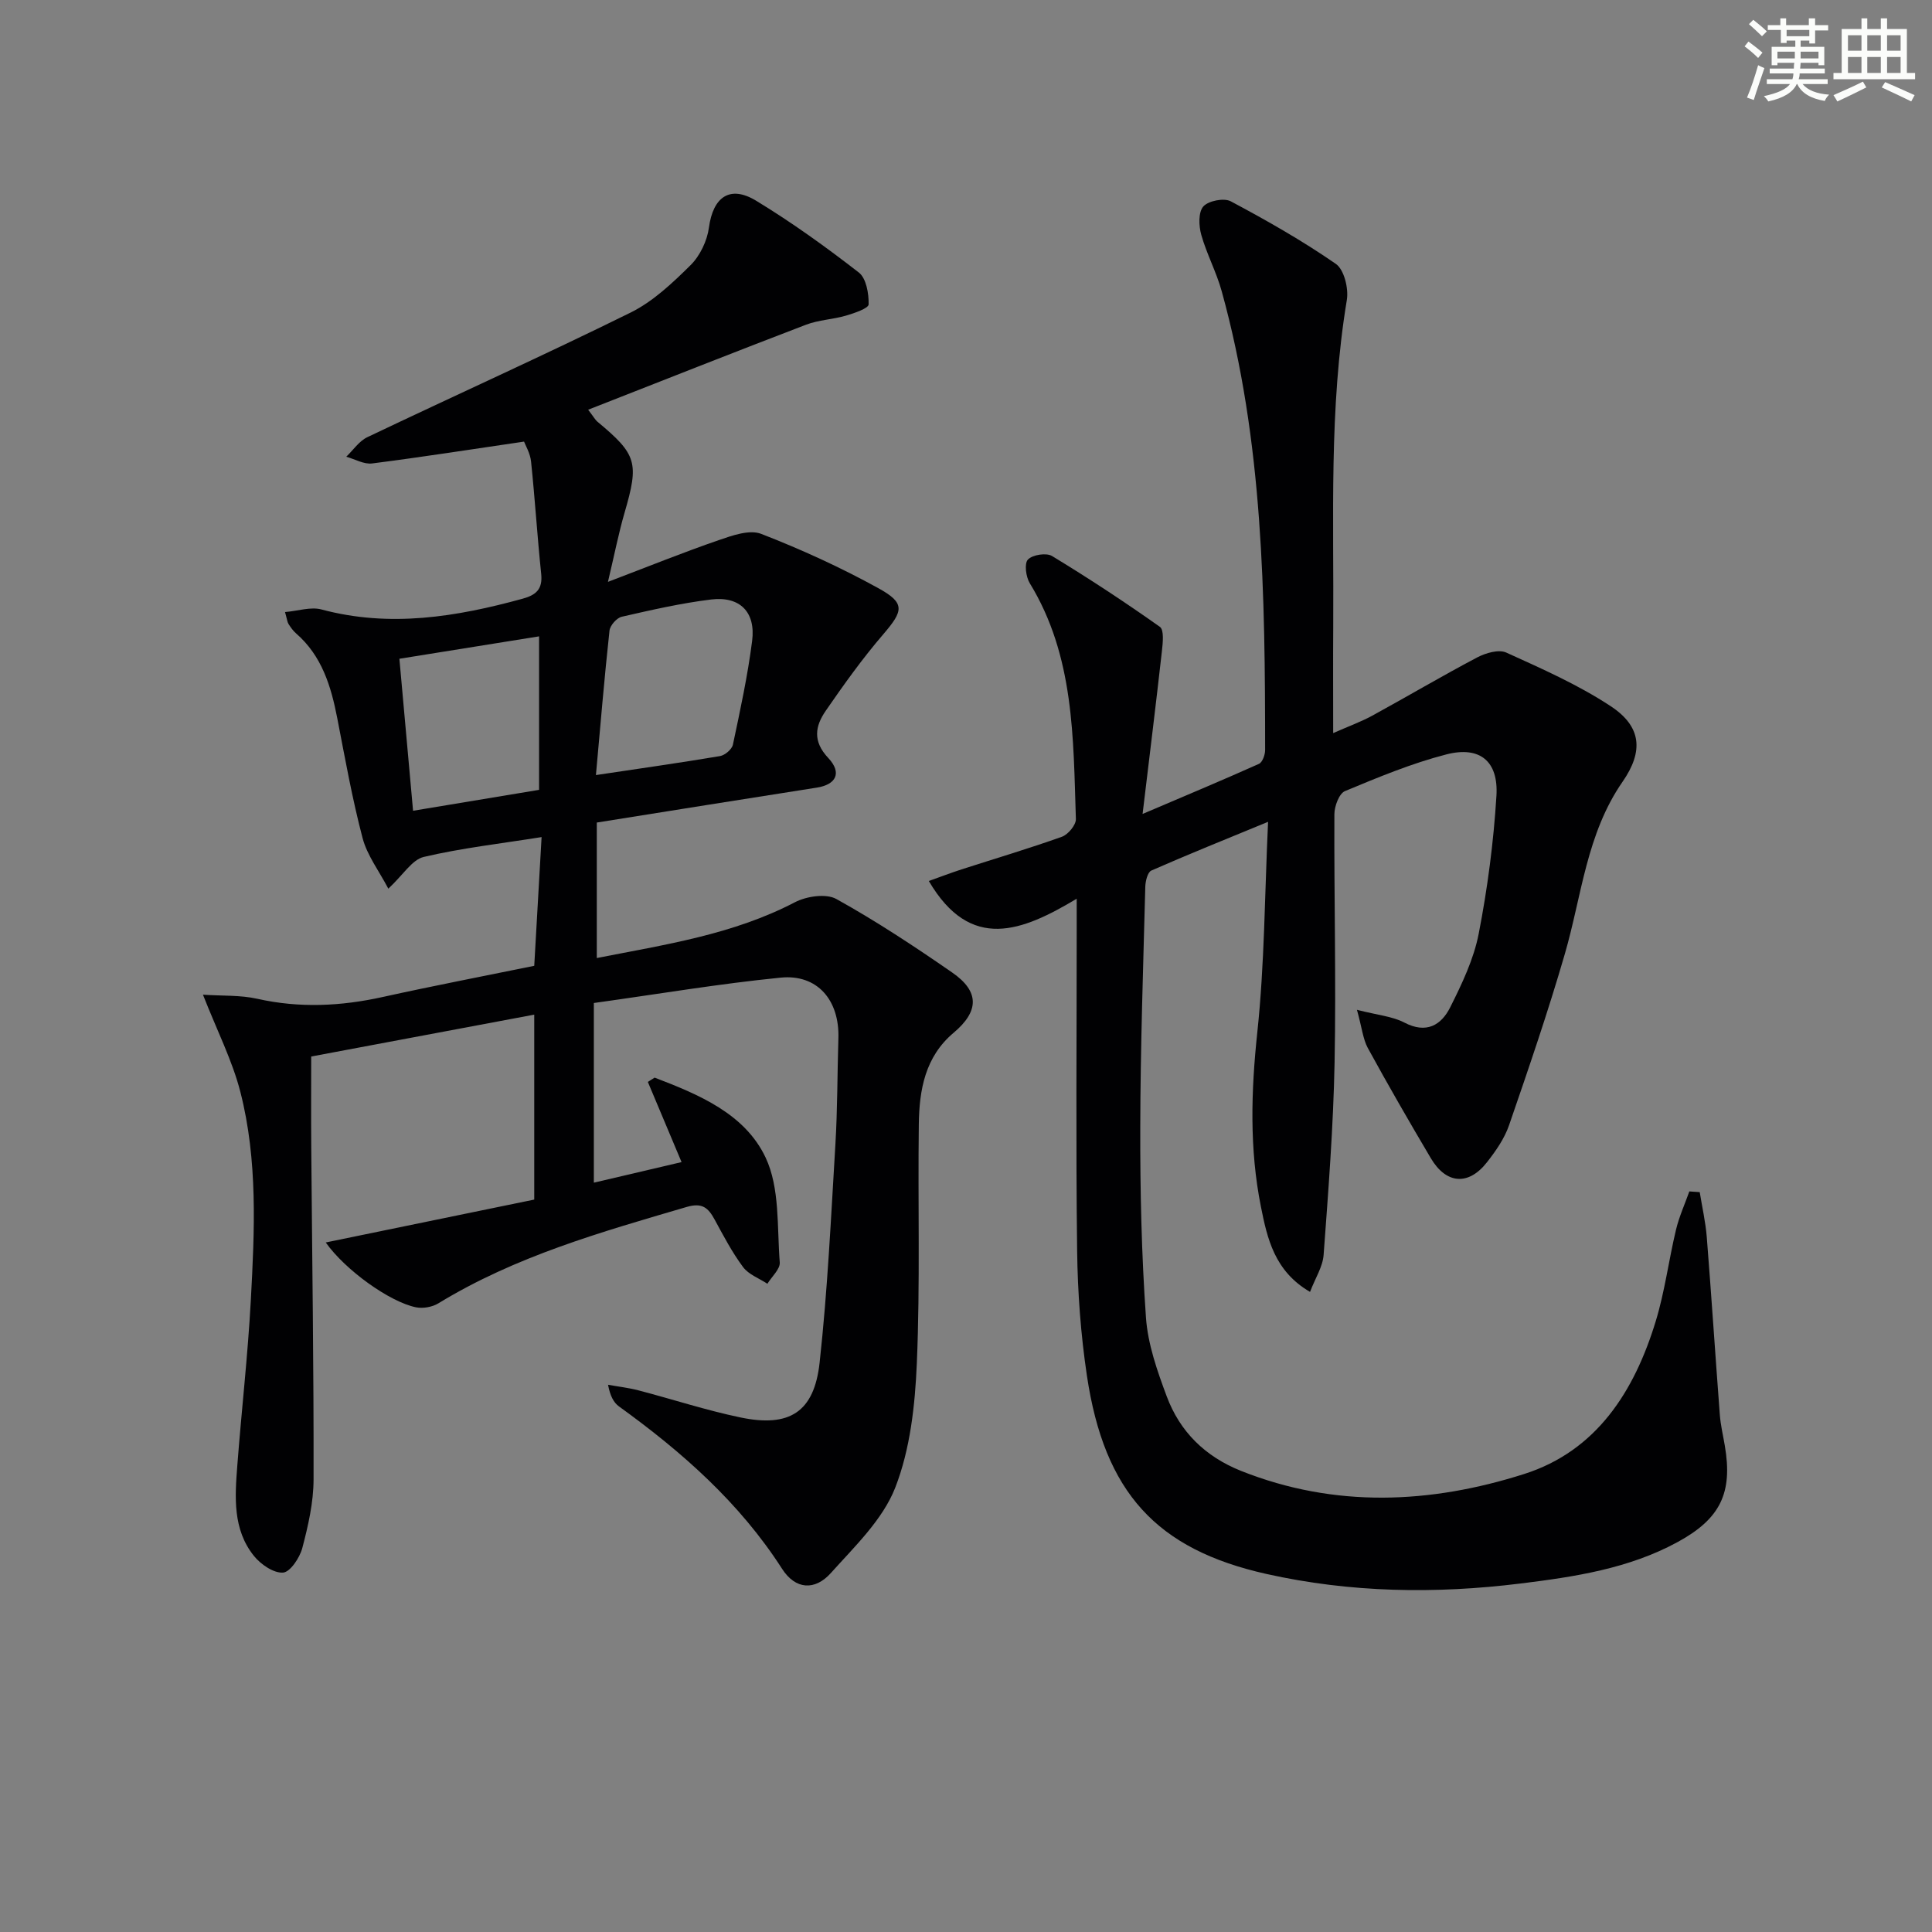
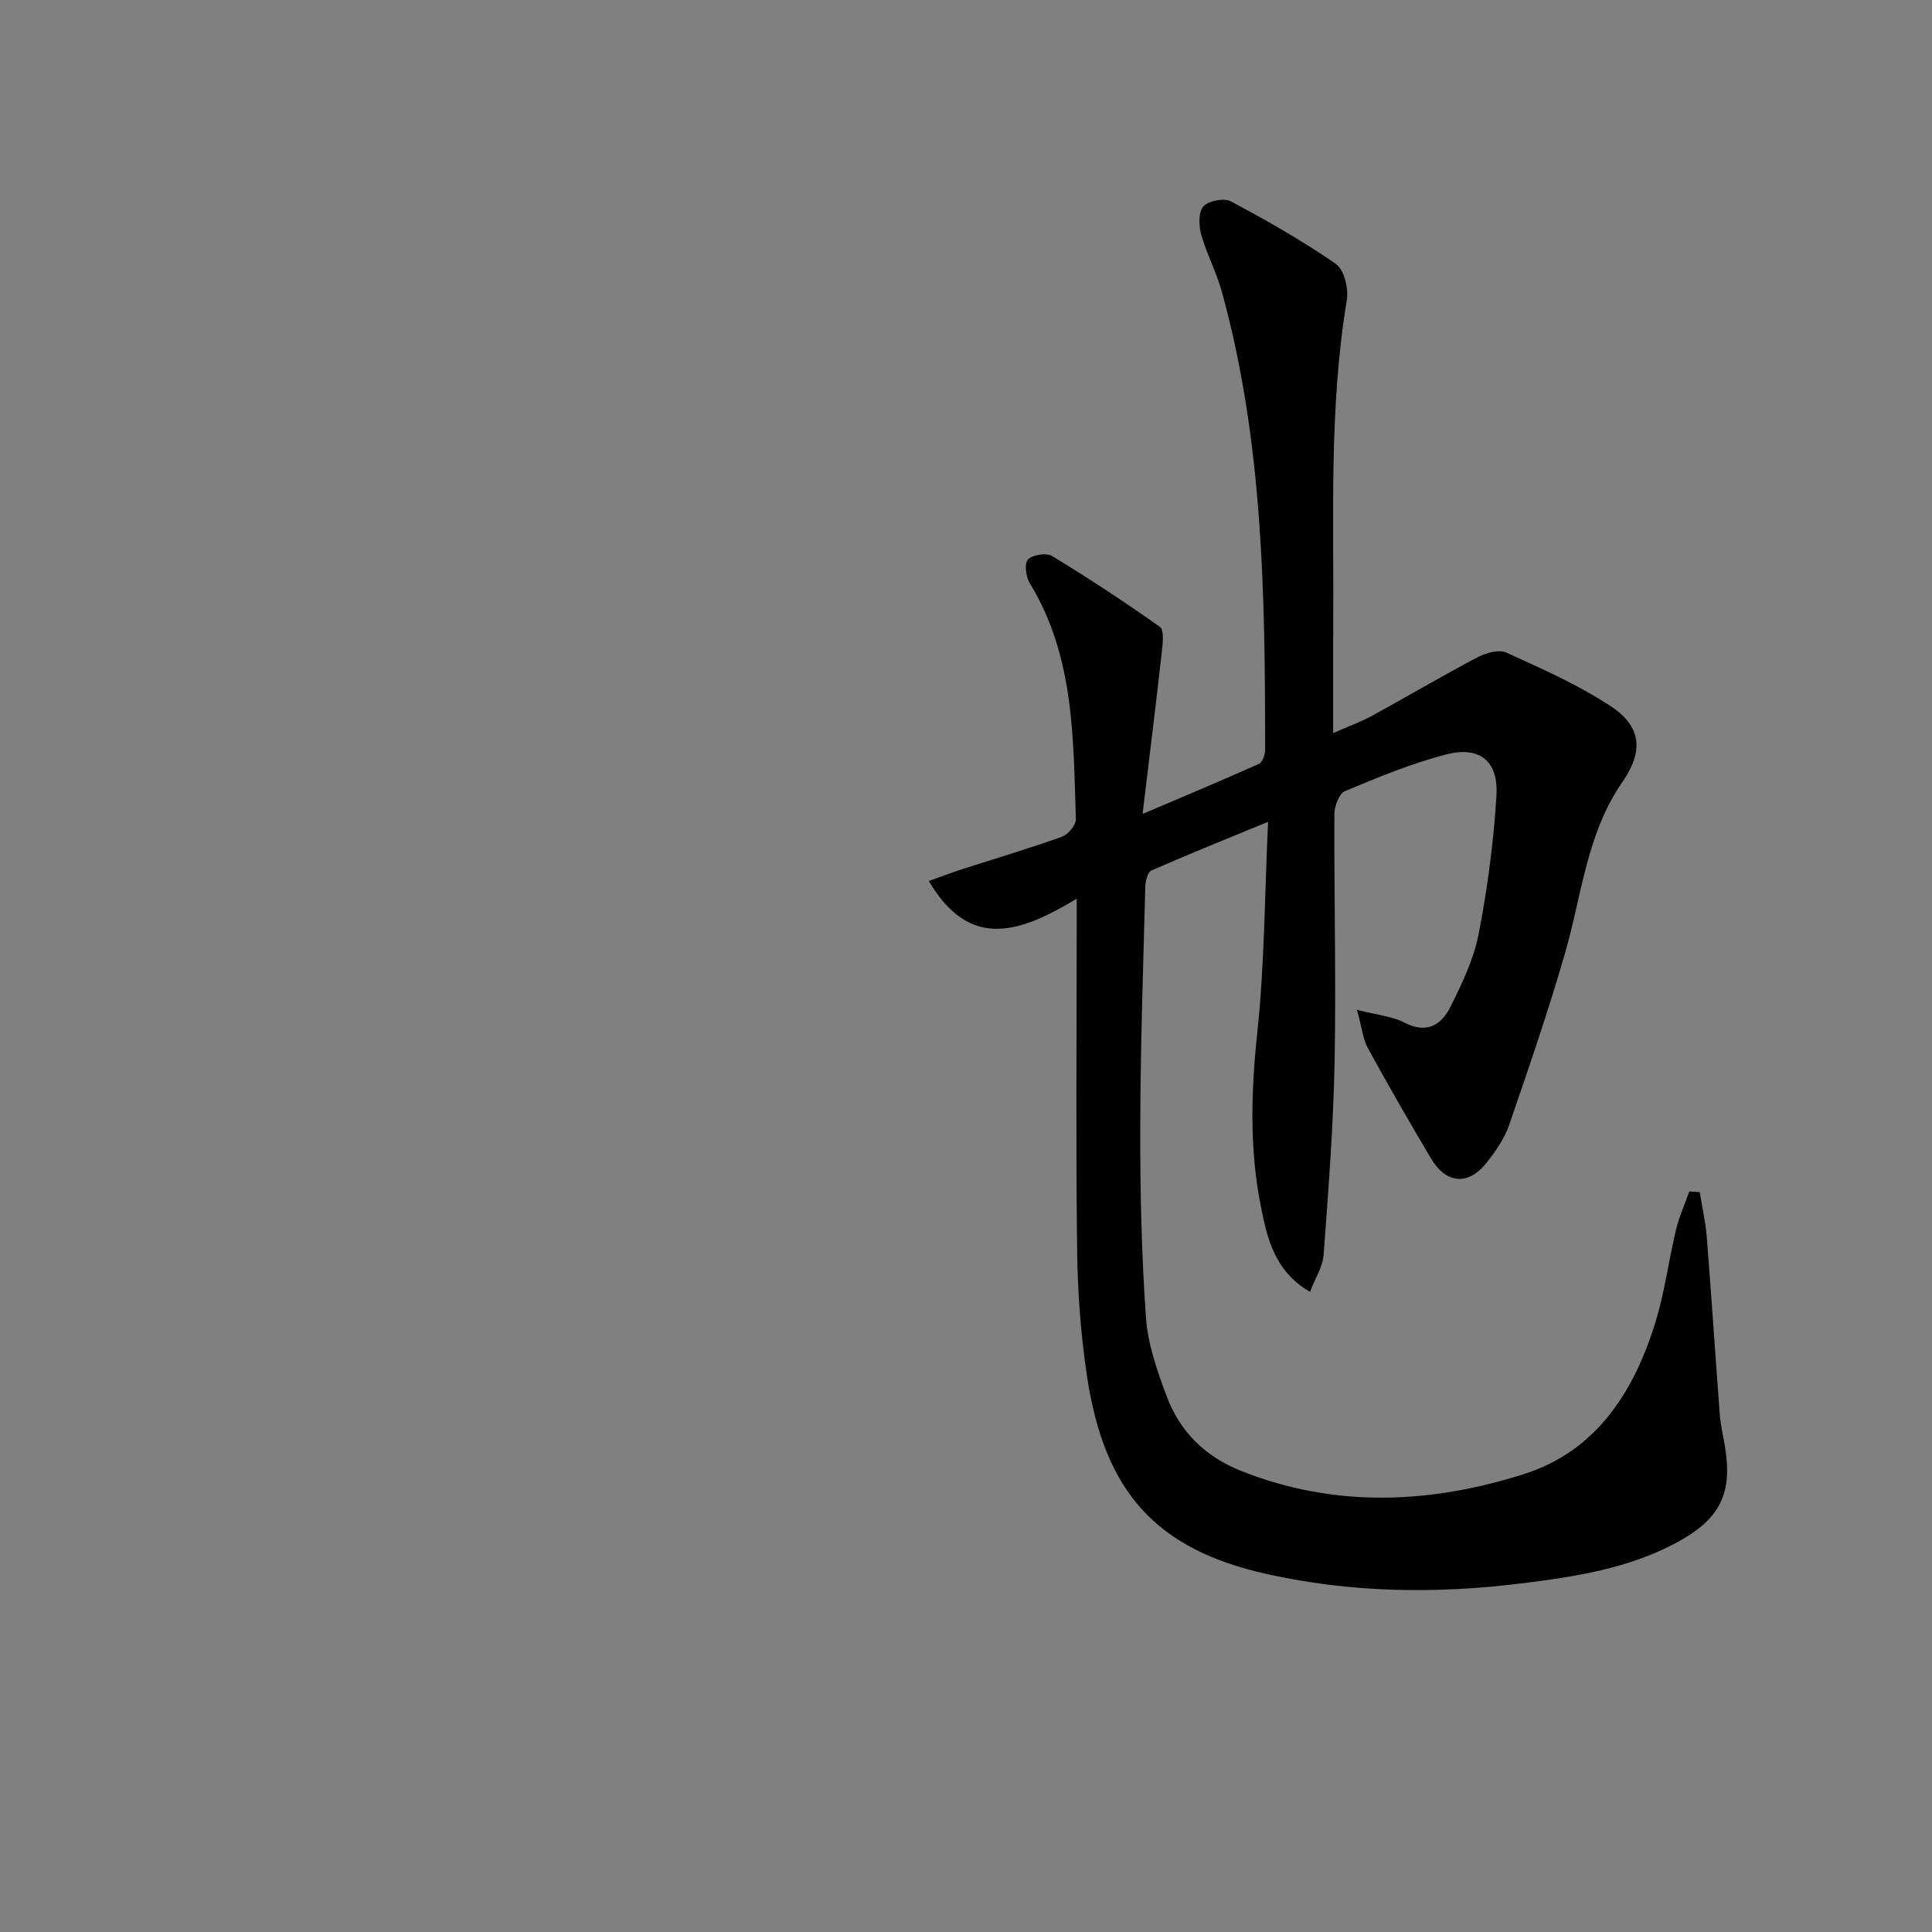
<svg xmlns="http://www.w3.org/2000/svg" enable-background="new 0 0 400 400" viewBox="0 0 400 400">
  <rect x="0" y="0" width="400" height="400" fill="#808080" stroke="none" />
-   <path d="m67.44 257.24c14.74-3.03 29-5.96 43.17-8.88 0-13.32 0-25.6 0-38.29-15.53 2.91-30.77 5.77-46.18 8.67 0 6.1-.04 12.38.01 18.65.18 22.97.53 45.95.48 68.92-.01 4.74-1.11 9.56-2.33 14.19-.53 2.02-2.52 5-4 5.09-1.96.13-4.62-1.71-6.03-3.47-4.4-5.49-3.93-12.16-3.43-18.66.87-11.43 2.18-22.82 2.8-34.26.78-14.43 1.46-28.96-2.16-43.11-1.66-6.49-4.79-12.61-7.75-20.15 4 .27 7.74.06 11.26.85 8.74 1.96 17.32 1.54 25.99-.38 10.36-2.29 20.78-4.29 31.34-6.45.51-8.99 1-17.58 1.52-26.65-8.53 1.36-16.58 2.27-24.4 4.11-2.42.57-4.24 3.69-7.33 6.57-1.93-3.68-4.38-6.88-5.33-10.47-2.15-8.16-3.63-16.51-5.24-24.81-1.29-6.65-3.19-12.93-8.54-17.58-.61-.53-1.11-1.24-1.55-1.93-.25-.39-.29-.92-.73-2.48 2.7-.23 5.32-1.13 7.53-.54 14.17 3.8 27.92 1.55 41.65-2.22 2.81-.77 4.18-1.98 3.86-5.12-.81-7.75-1.29-15.54-2.1-23.29-.18-1.72-1.17-3.35-1.45-4.12-10.92 1.6-21.17 3.21-31.45 4.52-1.7.22-3.57-.89-5.36-1.39 1.44-1.38 2.66-3.24 4.37-4.05 18.13-8.64 36.45-16.89 54.47-25.78 4.66-2.3 8.7-6.13 12.45-9.84 1.96-1.94 3.43-5.04 3.8-7.79.85-6.29 4.32-8.86 9.79-5.53 7.37 4.48 14.42 9.56 21.24 14.85 1.54 1.2 2.08 4.36 2.03 6.6-.02.82-2.96 1.82-4.7 2.33-2.7.79-5.64.88-8.24 1.87-14.86 5.68-29.66 11.55-45.13 17.61 1.19 1.55 1.47 2.1 1.9 2.46 8.21 6.82 8.66 8.5 5.63 18.89-1.2 4.13-2.03 8.37-3.43 14.29 8.4-3.2 15.63-6.12 23-8.66 2.77-.96 6.32-2.21 8.72-1.28 8.3 3.22 16.46 6.95 24.25 11.24 5.64 3.1 5.2 4.69 1.04 9.54-4.3 5-8.17 10.41-11.92 15.85-2.18 3.16-2.76 6.28.52 9.77 2.92 3.11 1.59 5.52-2.37 6.14-15.08 2.35-30.14 4.78-45.55 7.23v28.05c14.13-2.78 28.14-4.84 41.02-11.55 2.4-1.25 6.45-1.85 8.58-.67 8.26 4.59 16.2 9.83 23.98 15.22 5.7 3.94 5.58 8.03.29 12.48-5.91 4.97-7.11 11.84-7.2 18.94-.21 16.49.29 33.01-.41 49.48-.37 8.68-1.36 17.77-4.47 25.75-2.59 6.63-8.38 12.16-13.32 17.67-3.33 3.72-7.35 3.43-10.1-.85-8.82-13.73-20.72-24.21-33.77-33.63-1.12-.81-1.84-2.19-2.27-4.49 2.1.38 4.24.62 6.3 1.16 7.05 1.84 14.01 4.13 21.13 5.61 10.13 2.11 15.24-1.1 16.37-11.33 1.65-15.01 2.36-30.13 3.27-45.22.44-7.29.39-14.61.62-21.92.26-7.91-4.34-13.36-11.97-12.59-12.68 1.26-25.27 3.39-38.66 5.25v37.2c5.69-1.33 11.76-2.76 18.16-4.26-2.45-5.82-4.71-11.21-6.98-16.6.47-.3.93-.6 1.4-.89 9.11 3.48 18.68 7.46 22.97 16.53 2.99 6.31 2.36 14.4 2.94 21.72.11 1.4-1.66 2.95-2.56 4.43-1.71-1.13-3.88-1.91-5.03-3.45-2.27-3.05-4.06-6.47-5.88-9.82-1.33-2.43-2.54-3.59-5.81-2.63-17.7 5.19-35.44 10.2-51.38 19.94-1.27.78-3.21 1.13-4.67.83-5.45-1.12-14.61-7.69-18.67-13.42zm55.94-96.77c9.02-1.35 17.37-2.53 25.68-3.93 1.03-.17 2.47-1.4 2.68-2.36 1.51-7.12 3.06-14.27 3.98-21.48.77-5.99-2.54-9.31-8.5-8.58-6.22.76-12.37 2.17-18.49 3.57-1.05.24-2.43 1.81-2.54 2.88-1.06 9.7-1.86 19.41-2.81 29.9zm-11.77 3.06c0-10.93 0-21.55 0-31.78-9.71 1.56-19.1 3.06-28.92 4.64.93 10.3 1.87 20.74 2.83 31.47 9.04-1.51 17.32-2.88 26.09-4.33z" fill="#010103" />
  <path d="m280.94 209.07c4.32 1.11 7.34 1.35 9.81 2.64 4.57 2.39 7.65.54 9.51-3.18 2.43-4.85 4.87-9.95 5.89-15.22 1.83-9.4 3.08-18.97 3.67-28.53.45-7.19-3.44-10.37-10.36-8.59-7.19 1.85-14.13 4.74-21 7.6-1.21.51-2.18 3.12-2.19 4.76-.08 17.16.37 34.33.04 51.48-.26 13.27-1.29 26.54-2.27 39.79-.18 2.45-1.73 4.81-2.81 7.65-7.36-4.27-8.86-11.06-10.17-17.63-2.4-11.98-2.04-23.99-.74-36.18 1.49-14.03 1.51-28.21 2.22-43.51-8.78 3.62-16.53 6.73-24.17 10.09-.77.34-1.22 2.19-1.25 3.35-.43 16.64-1.01 33.28-1.04 49.92-.03 13.1.26 26.23 1.18 39.29.39 5.51 2.33 11.03 4.29 16.28 2.73 7.34 7.97 12.49 15.39 15.45 19.47 7.75 39.24 6.81 58.61.65 15.02-4.78 22.84-17.16 27.25-31.63 1.88-6.16 2.69-12.63 4.19-18.92.65-2.72 1.83-5.31 2.77-7.96.72.05 1.43.1 2.15.15.5 3.1 1.21 6.19 1.46 9.31.97 12.25 1.77 24.52 2.7 36.77.16 2.14.67 4.25 1.03 6.38 1.68 9.8-.9 15.15-9.74 19.97-10.14 5.53-21.37 7.22-32.57 8.6-17.6 2.18-35.2 1.91-52.59-1.98-22.79-5.1-33.56-16.88-37.17-41.07-1.27-8.51-1.91-17.18-2.02-25.79-.28-22.16-.09-44.33-.09-66.49 0-1.8 0-3.6 0-6.45-11.26 6.74-21.96 11.09-30.62-3.67 2.31-.82 4.52-1.67 6.77-2.4 6.94-2.24 13.93-4.31 20.79-6.76 1.28-.46 2.93-2.44 2.89-3.67-.55-16.76-.3-33.71-9.54-48.81-.81-1.32-1.17-4.09-.39-4.91.95-1 3.81-1.45 5-.73 7.61 4.62 15.06 9.52 22.32 14.66.9.63.61 3.34.42 5.03-1.2 10.7-2.52 21.39-4 33.71 8.82-3.76 16.5-6.97 24.09-10.37.73-.33 1.28-1.88 1.28-2.86-.01-31.95-.37-63.87-8.99-95-1.1-3.98-3.11-7.7-4.23-11.67-.52-1.85-.63-4.67.42-5.87 1.04-1.18 4.28-1.82 5.69-1.07 7.45 3.97 14.83 8.16 21.76 12.96 1.71 1.19 2.66 5.09 2.27 7.46-3.73 22.48-2.67 45.13-2.82 67.74-.05 6.99-.01 13.97-.01 21.94 3.14-1.39 5.7-2.31 8.06-3.59 7.28-3.98 14.42-8.21 21.76-12.08 1.75-.92 4.46-1.71 6.02-1 7.38 3.35 14.89 6.66 21.62 11.1 6.37 4.19 6.85 9.31 2.45 15.65-7.47 10.77-8.45 23.59-11.95 35.65-3.46 11.93-7.49 23.7-11.54 35.44-.95 2.76-2.74 5.34-4.57 7.67-3.82 4.9-8.44 4.56-11.63-.82-4.47-7.55-8.86-15.16-13.07-22.86-.99-1.86-1.2-4.18-2.23-7.87z" fill="#010103" />
  <g fill="#fbfcfa">
-     <path d="m361.2 9.6.8-1c.9.7 1.9 1.4 2.9 2.3l-.9 1.1c-1-1-2-1.8-2.8-2.4zm.5 10.6c.9-2.1 1.6-4.3 2.3-6.7.4.2.8.4 1.3.6-.7 2.1-1.5 4.3-2.2 6.6zm.4-15.2.9-.9c1 .8 2 1.6 2.8 2.4l-1 1c-.9-.9-1.8-1.7-2.7-2.5zm12.5-1.2h1.2v1.4h2.7v1.1h-2.7v2.7h-1.2v-.6h-1.8v1.3h4.9v3.8h-1.2v-.5h-3.7c0 .4-.1.9-.1 1.2h5.1v1h-5.2c0 .5-.1.9-.2 1.2h6v1h-5.2c1.1 1.3 2.9 2 5.5 2.2-.4.4-.7.8-.9 1.3-2.9-.5-4.8-1.6-5.7-3.5h-.1c-.8 1.7-2.7 2.9-5.9 3.6-.2-.4-.6-.8-.9-1.1 2.8-.6 4.6-1.4 5.4-2.5h-4.8v-1h5.3c.1-.3.2-.7.2-1.2h-4.9v-1h5c0-.4 0-.8.1-1.2h-3.5v.5h-1.2v-3.8h4.9v-1.3h-1.8v.5h-1.2v-2.7h-2.7v-1h2.6v-1.4h1.2v1.4h4.7v-1.4zm-6.6 8.3h3.6c0-.4 0-.9 0-1.4h-3.6zm1.9-4.6h4.7v-1.3h-4.7zm6.6 3.2h-3.7v1.4h3.7z" />
-     <path d="m385.3 3.8h1.3v2.2h2.8v-2.2h1.3v2.2h4.1v9.1h1.7v1.3h-16.9v-1.3h1.7v-9.1h4.1v-2.2zm.4 13.1.7 1.2c-1.8.9-3.8 1.9-6 2.9-.2-.4-.5-.8-.8-1.3 2.3-1 4.3-1.9 6.1-2.8zm-3.1-6.4h2.8v-3.2h-2.8zm0 4.6h2.8v-3.3h-2.8zm4-4.6h2.8v-3.2h-2.8zm0 4.6h2.8v-3.3h-2.8zm3.7 1.9c2.1.9 4.1 1.8 6.1 2.7l-.7 1.3c-2.2-1.1-4.2-2-6.1-2.9zm3.2-9.7h-2.8v3.2h2.8zm-2.8 7.8h2.8v-3.3h-2.8z" />
-   </g>
+     </g>
</svg>